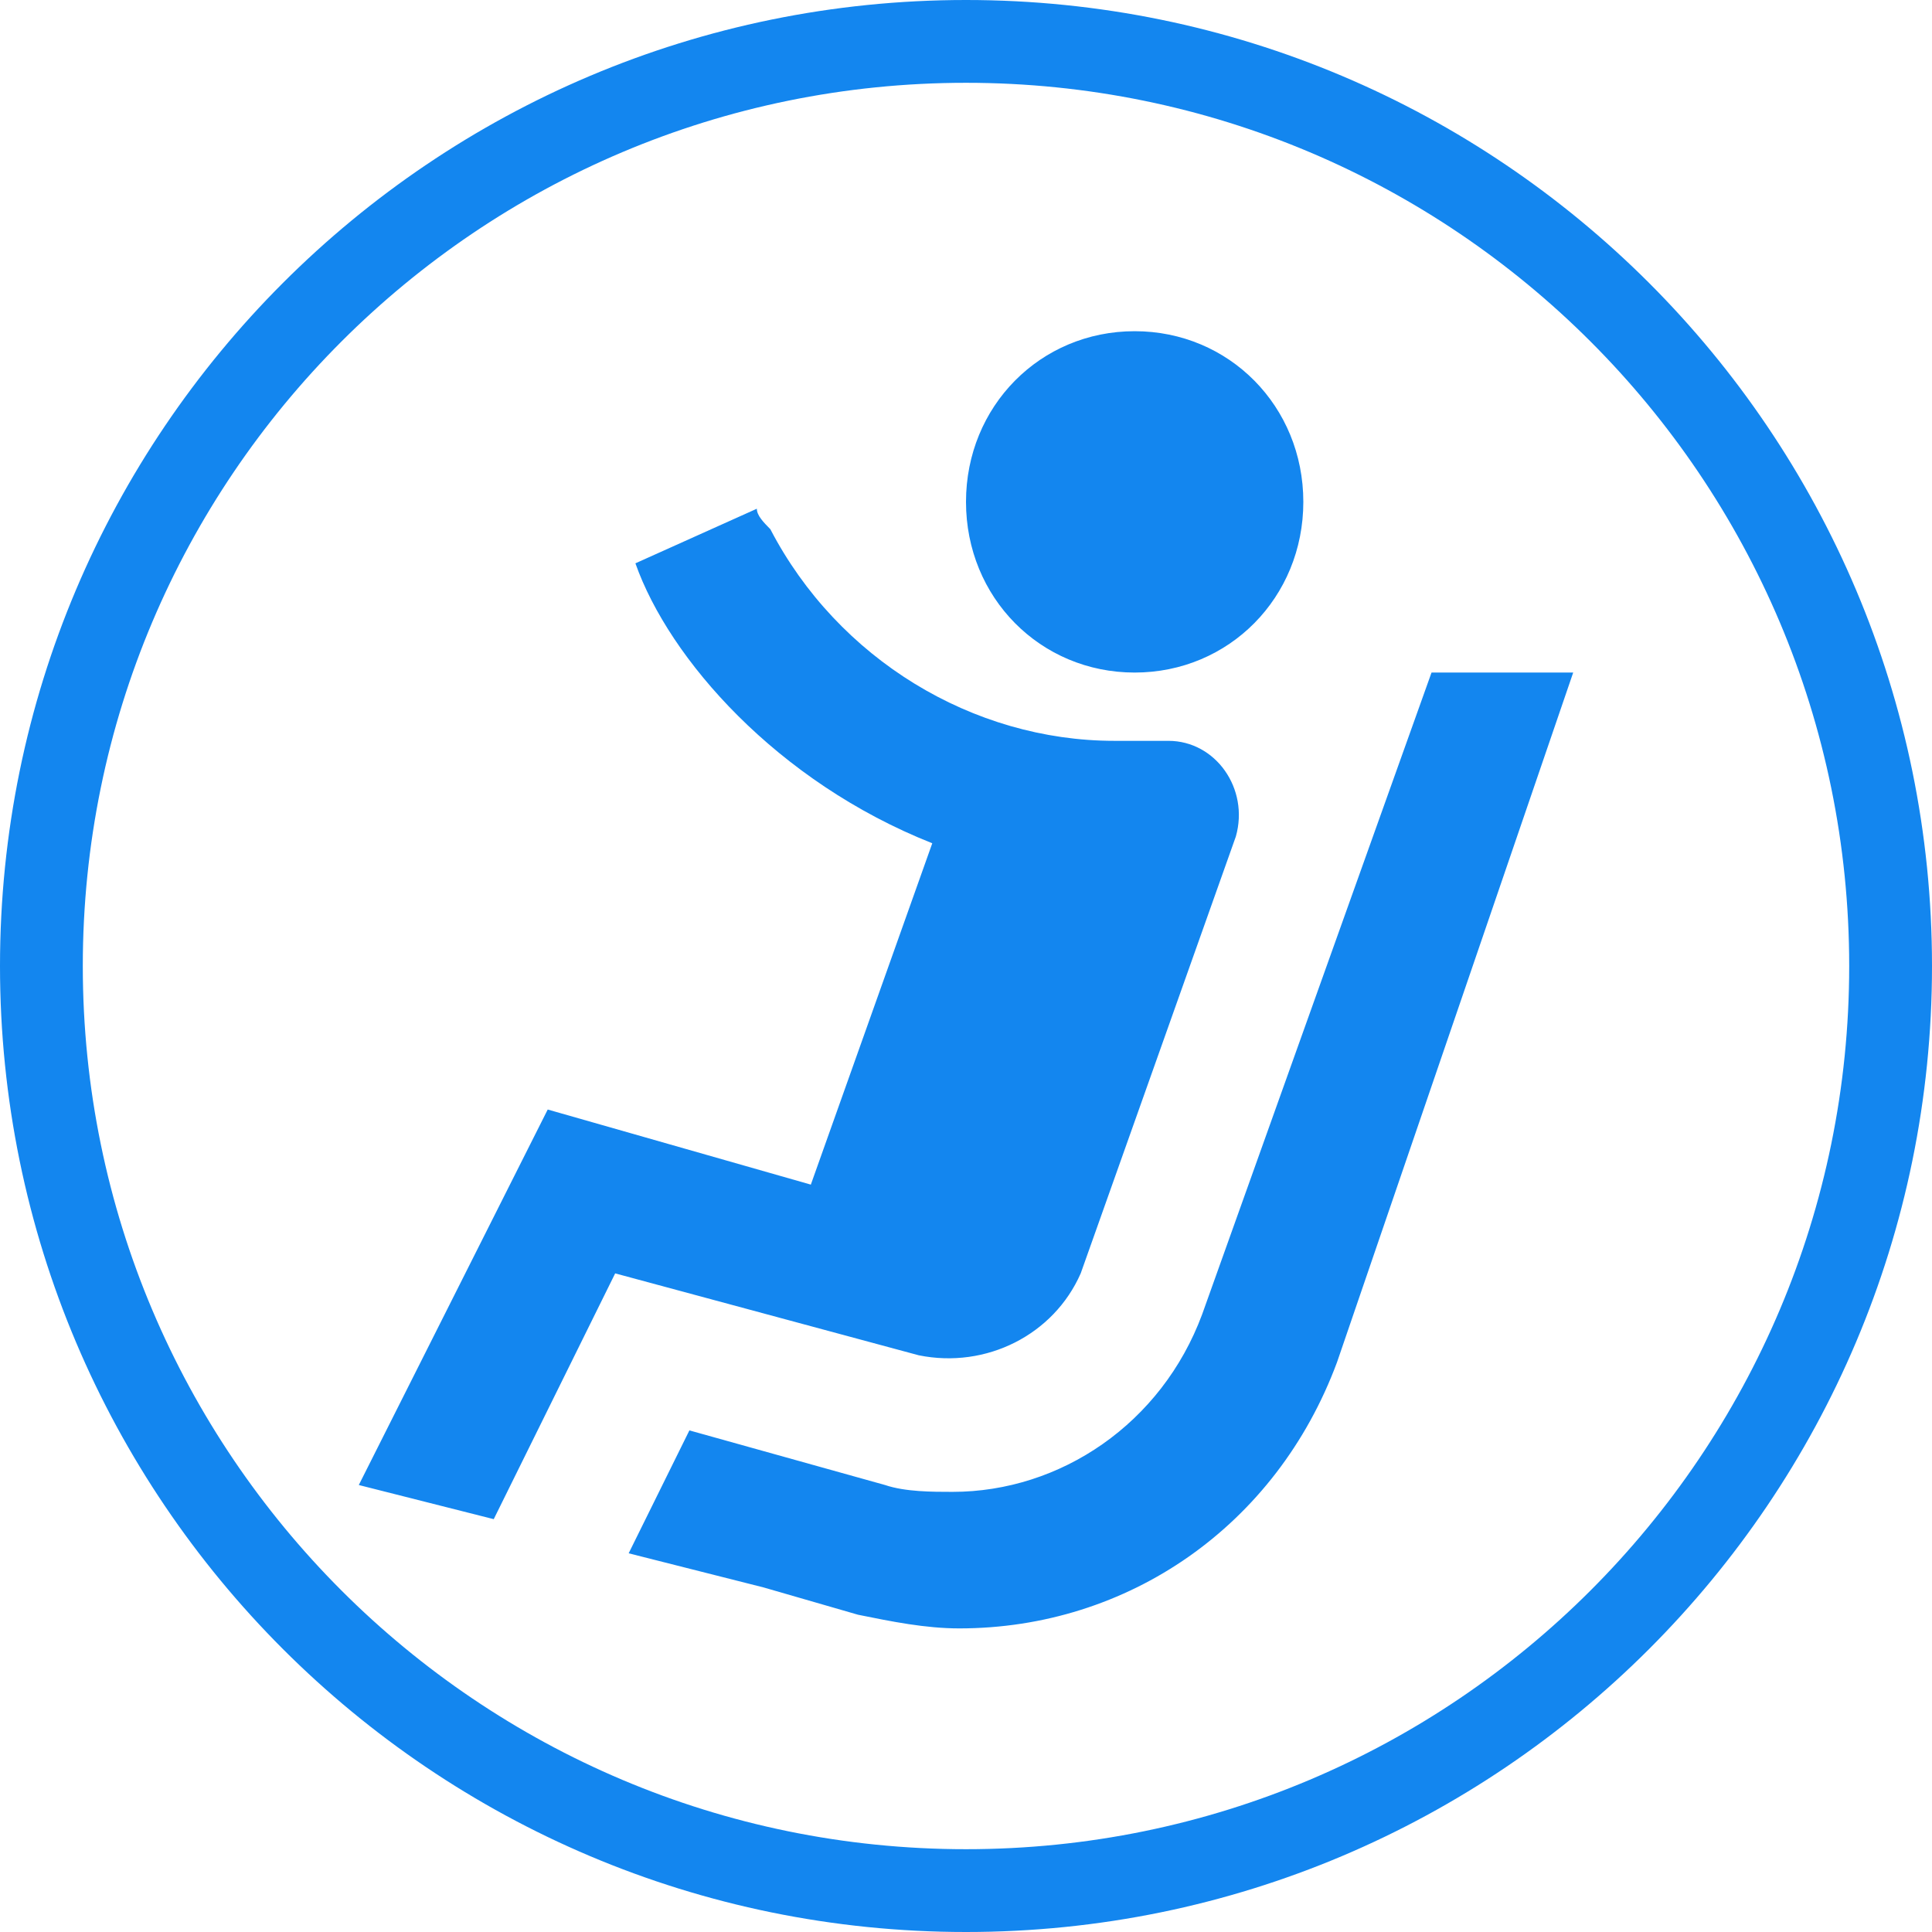
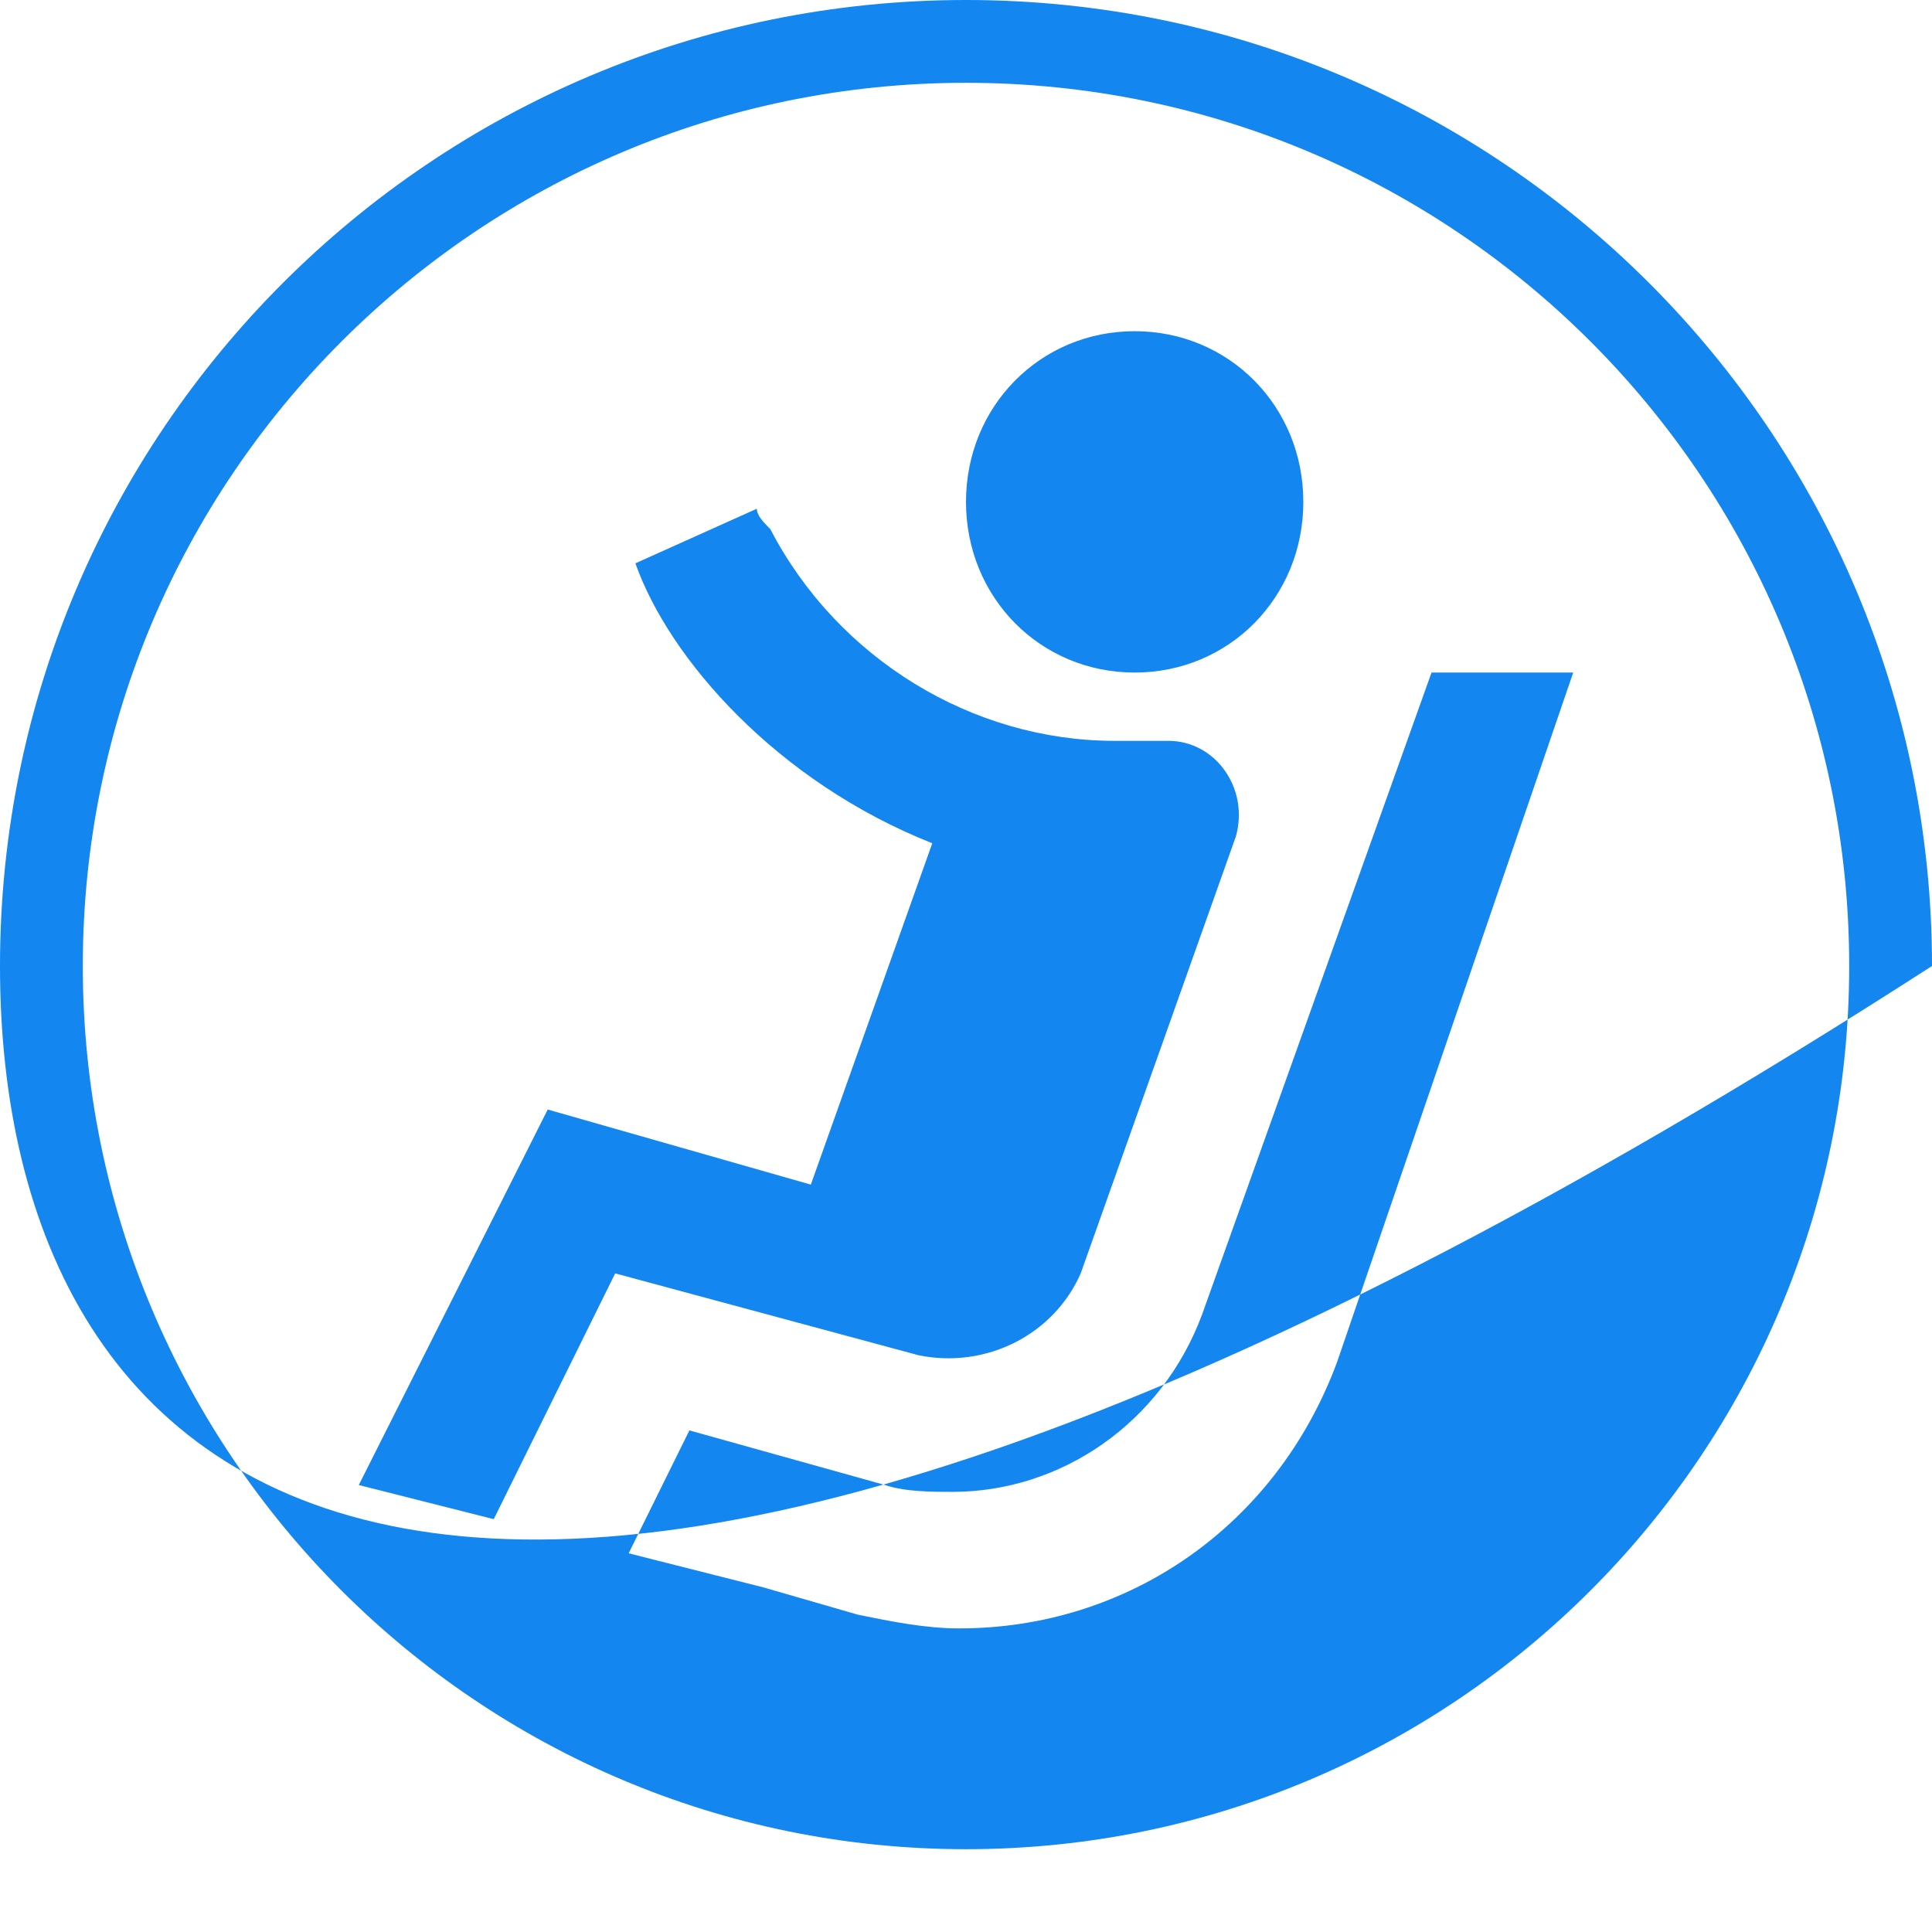
<svg xmlns="http://www.w3.org/2000/svg" width="70" height="70" viewBox="0 0 70 70" fill="none">
-   <path fill-rule="evenodd" clip-rule="evenodd" d="M67 35C67 52.673 52.673 67 35 67C17.327 67 3 52.673 3 35C3 17.327 17.327 3 35 3C52.673 3 67 17.327 67 35ZM70 35C70 54.33 54.33 70 35 70C15.67 70 0 54.33 0 35C0 15.67 15.67 0 35 0C54.33 0 70 15.67 70 35ZM41.111 24.368C44.533 24.368 47.222 21.647 47.222 18.184C47.222 14.721 44.533 12 41.111 12C37.689 12 35 14.721 35 18.184C35 21.647 37.689 24.368 41.111 24.368ZM40.378 26.842H42.333C44.044 26.842 45.267 28.574 44.778 30.305L39.156 46.137C38.178 48.363 35.733 49.6 33.289 49.105L22.289 46.137L17.889 55.042L13 53.805L19.845 40.2L29.378 42.921L33.778 30.553C28.155 28.326 24.244 23.874 23.022 20.41L27.422 18.432C27.422 18.679 27.667 18.926 27.911 19.174C30.356 23.874 35.244 26.842 40.378 26.842ZM43.556 47.621L51.867 24.368H57L48.444 49.353C46.244 55.289 40.867 59 34.756 59C33.533 59 32.311 58.753 31.089 58.505L27.667 57.516L22.778 56.279L24.978 51.826L32.067 53.805C32.8 54.053 33.778 54.053 34.511 54.053C38.422 54.053 42.089 51.579 43.556 47.621Z" fill="#1386EF" />
+   <path fill-rule="evenodd" clip-rule="evenodd" d="M67 35C67 52.673 52.673 67 35 67C17.327 67 3 52.673 3 35C3 17.327 17.327 3 35 3C52.673 3 67 17.327 67 35ZM70 35C15.67 70 0 54.33 0 35C0 15.67 15.67 0 35 0C54.33 0 70 15.67 70 35ZM41.111 24.368C44.533 24.368 47.222 21.647 47.222 18.184C47.222 14.721 44.533 12 41.111 12C37.689 12 35 14.721 35 18.184C35 21.647 37.689 24.368 41.111 24.368ZM40.378 26.842H42.333C44.044 26.842 45.267 28.574 44.778 30.305L39.156 46.137C38.178 48.363 35.733 49.6 33.289 49.105L22.289 46.137L17.889 55.042L13 53.805L19.845 40.2L29.378 42.921L33.778 30.553C28.155 28.326 24.244 23.874 23.022 20.41L27.422 18.432C27.422 18.679 27.667 18.926 27.911 19.174C30.356 23.874 35.244 26.842 40.378 26.842ZM43.556 47.621L51.867 24.368H57L48.444 49.353C46.244 55.289 40.867 59 34.756 59C33.533 59 32.311 58.753 31.089 58.505L27.667 57.516L22.778 56.279L24.978 51.826L32.067 53.805C32.8 54.053 33.778 54.053 34.511 54.053C38.422 54.053 42.089 51.579 43.556 47.621Z" fill="#1386EF" />
</svg>